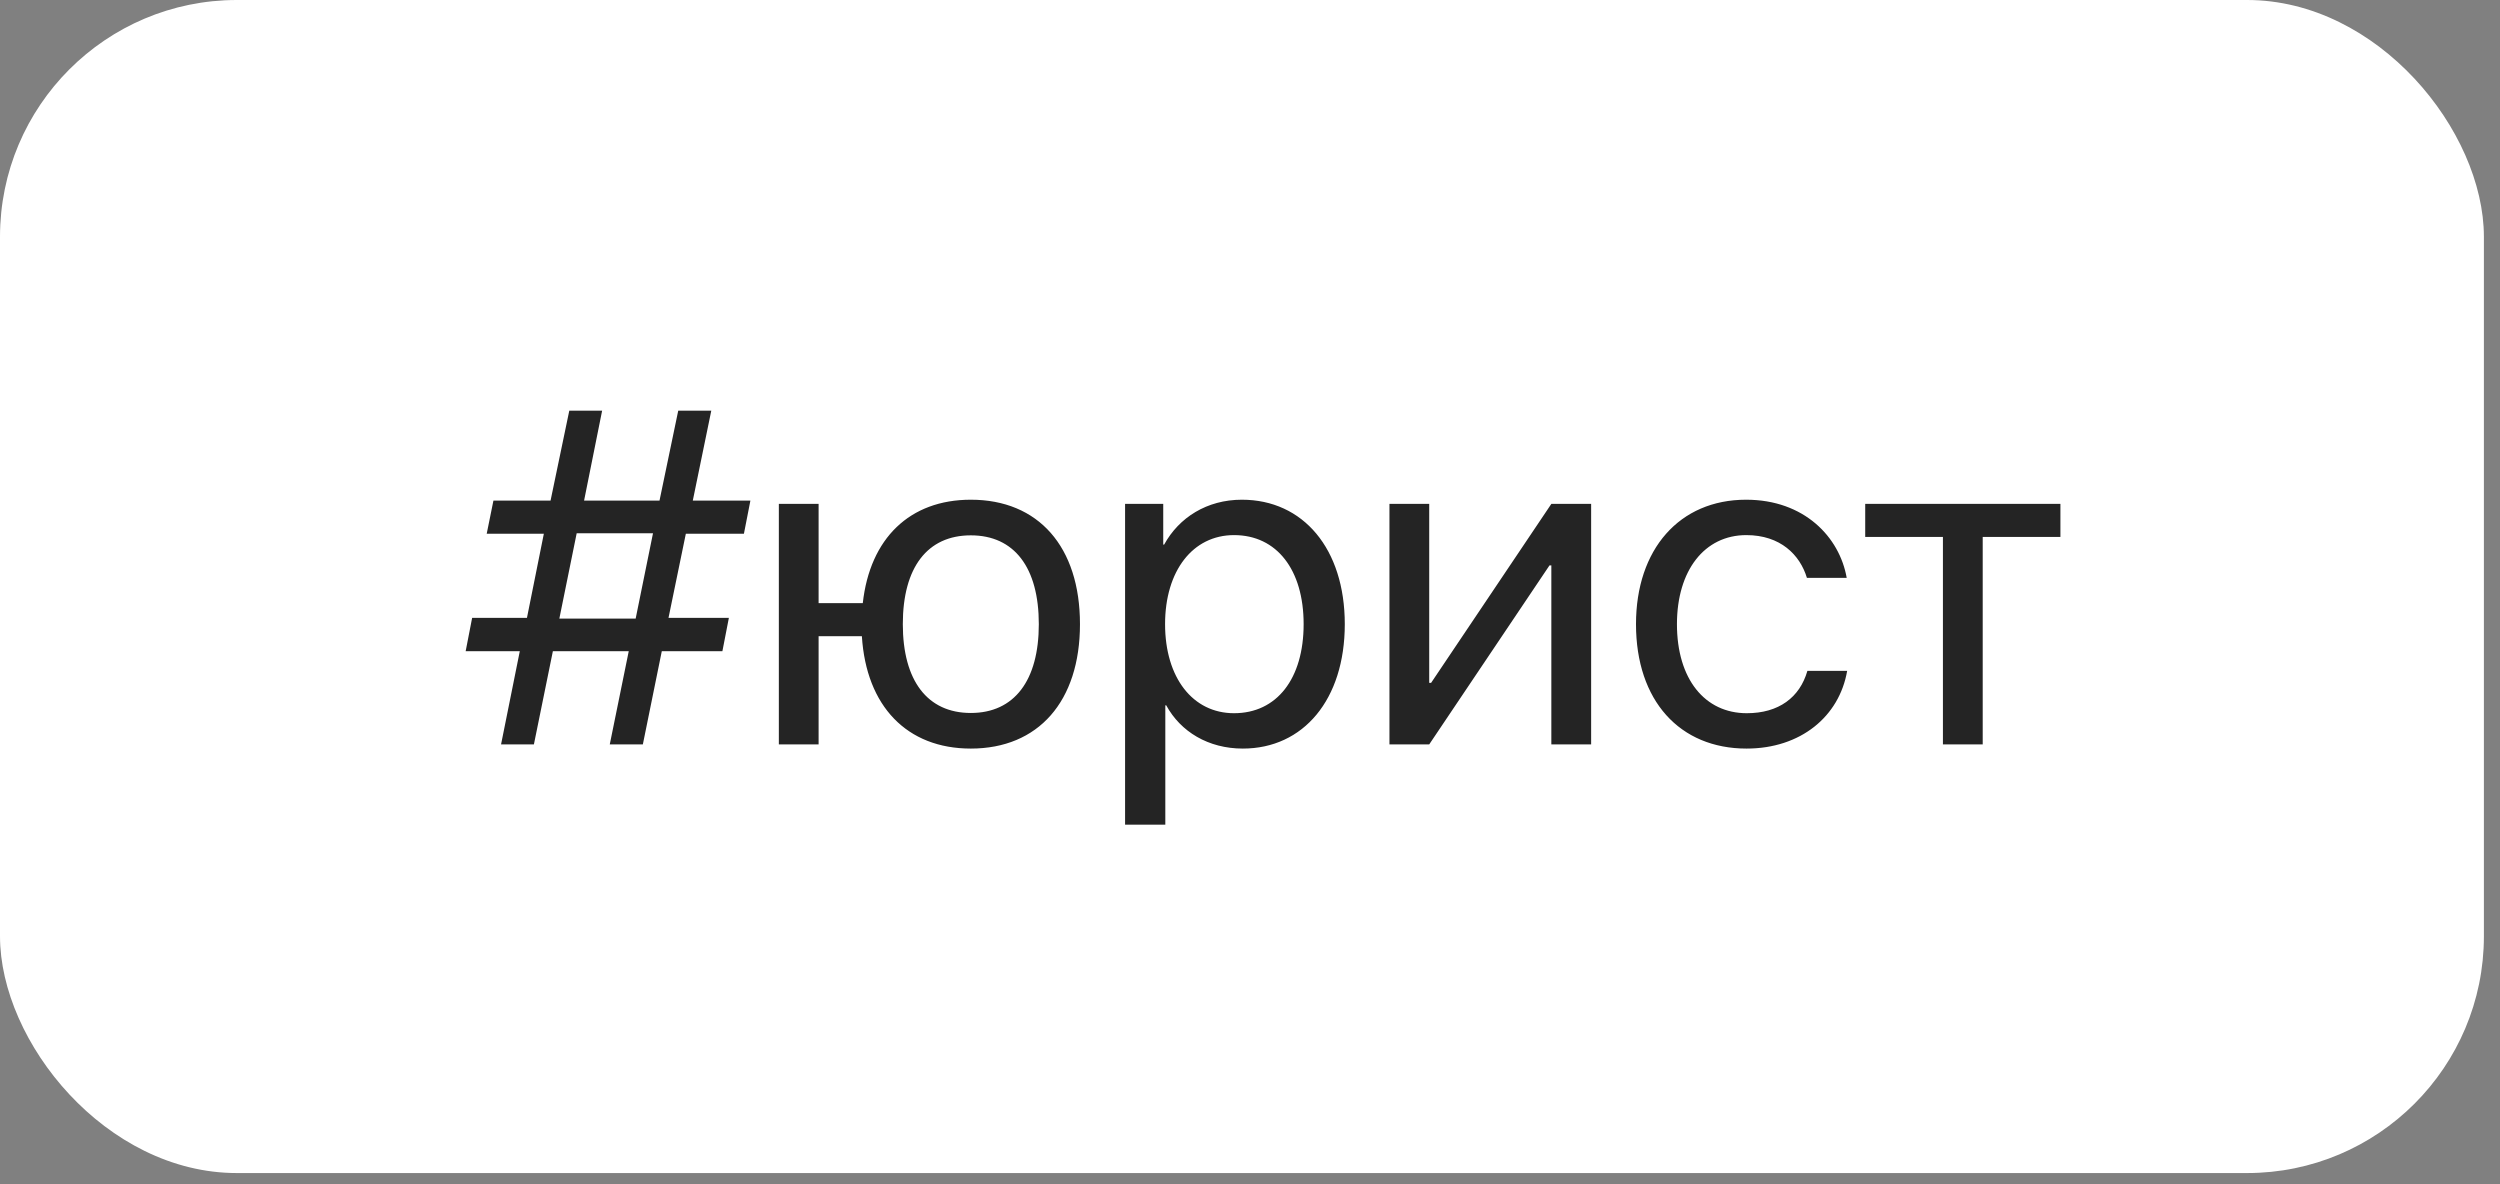
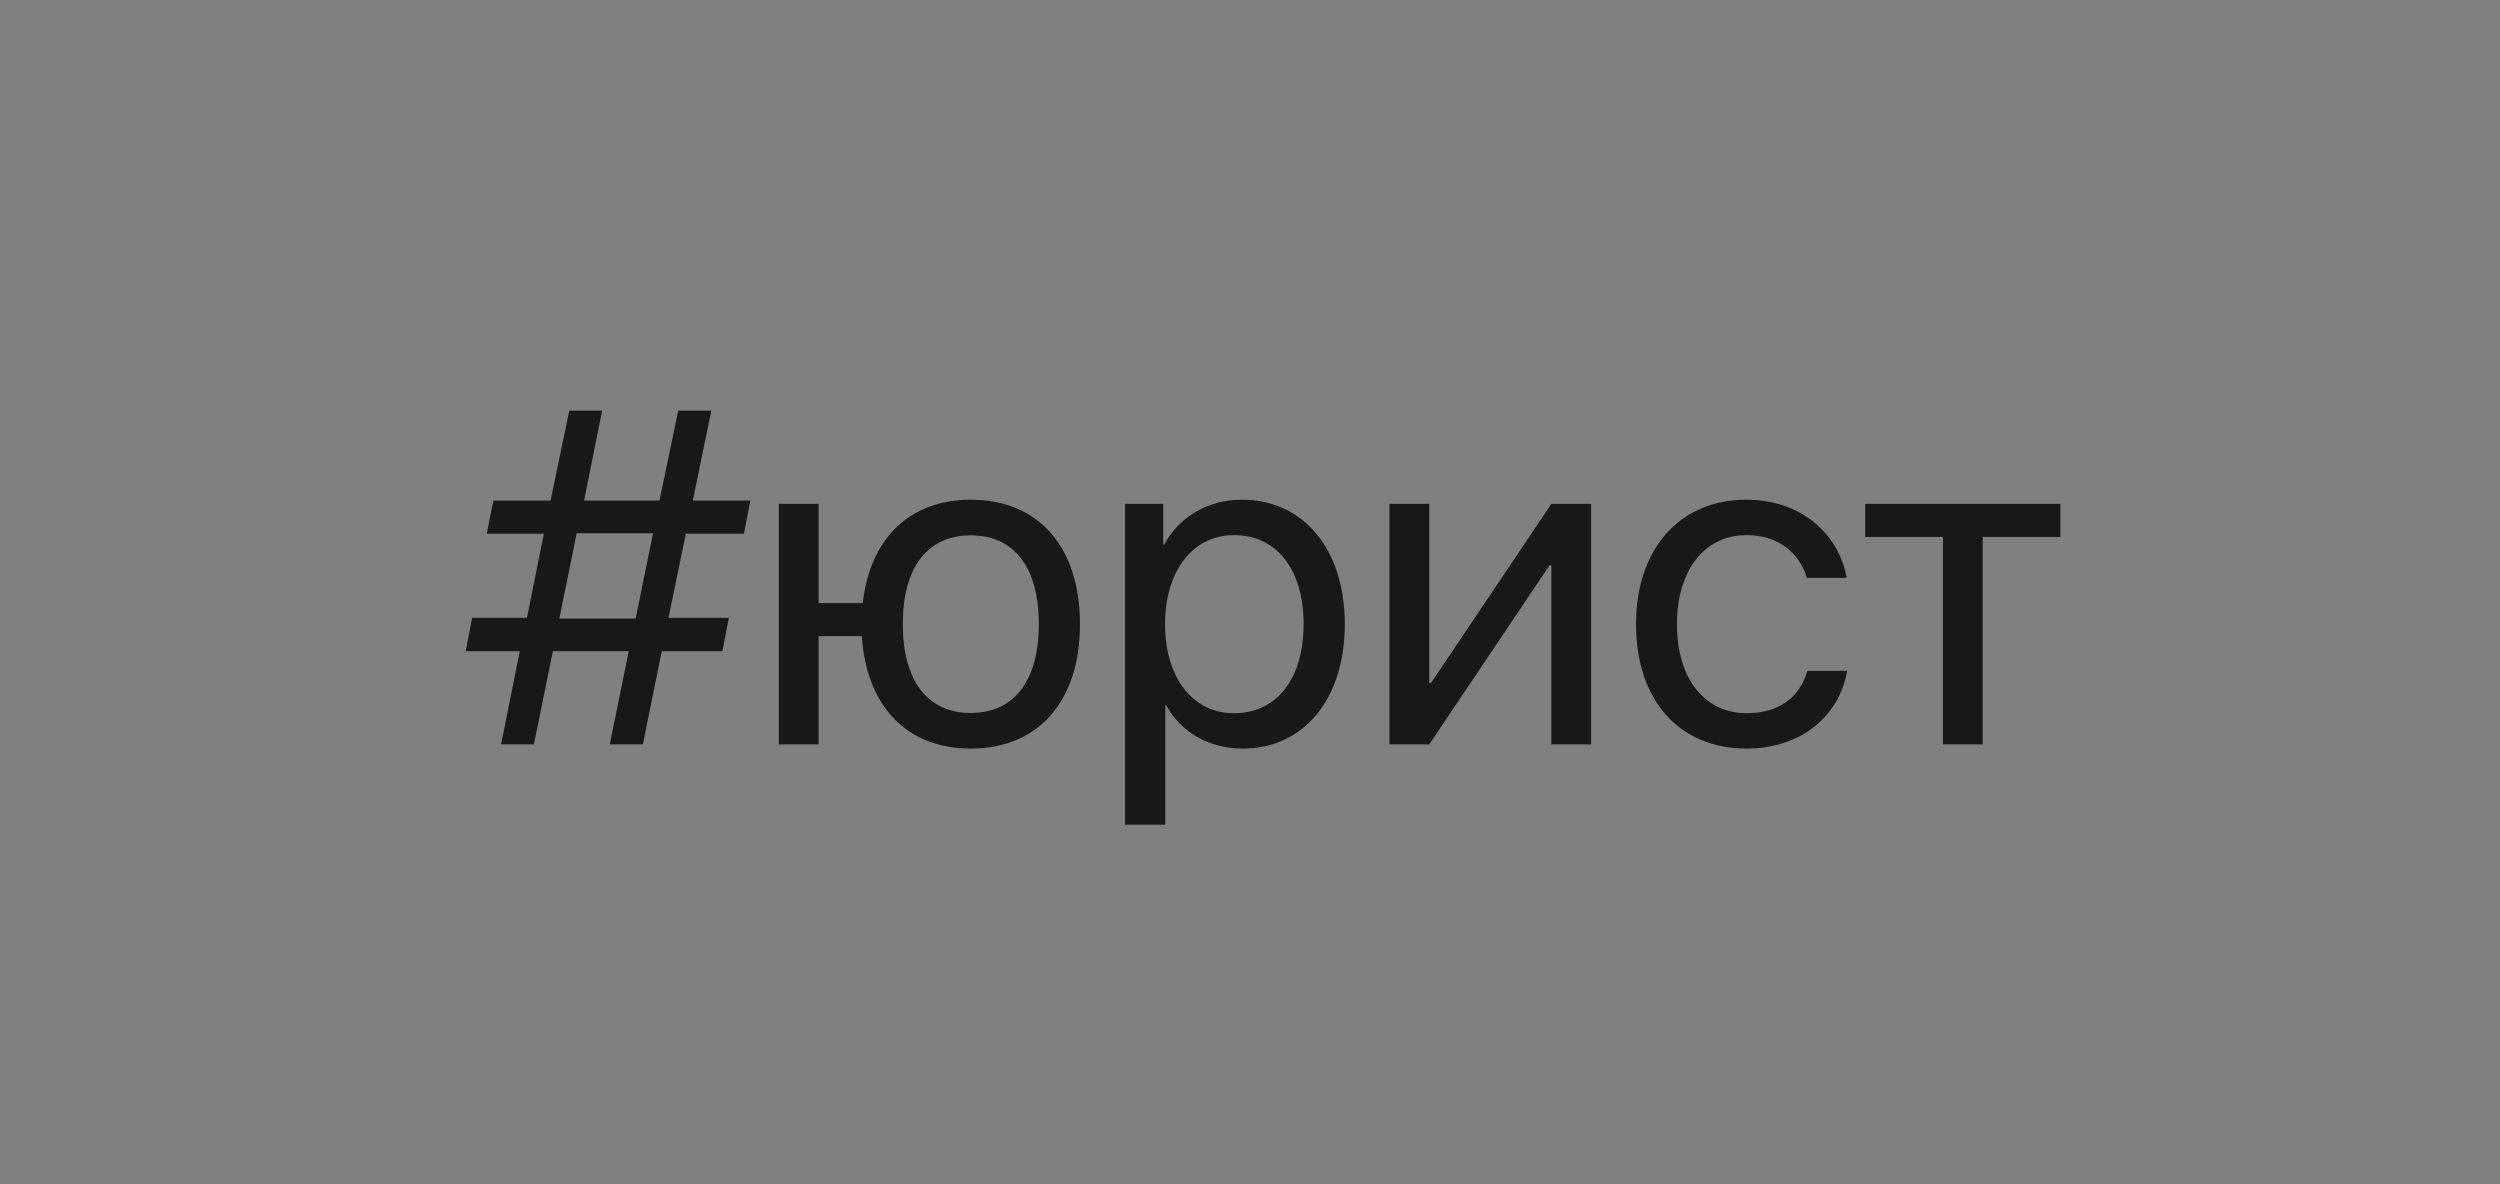
<svg xmlns="http://www.w3.org/2000/svg" width="95" height="45" viewBox="0 0 95 45" fill="none">
  <rect x="0" y="0" width="95" height="45" fill="#808080" stroke="none" />
-   <rect width="94.388" height="44.576" rx="9" fill="white" />
  <path opacity="0.9" d="M23.171 28.288L23.892 24.746H21.009L20.288 28.288H19.04L19.752 24.746H17.695L17.941 23.48H20.024L20.666 20.281H18.495L18.75 19.024H20.921L21.633 15.605H22.881L22.195 19.024H25.061L25.773 15.605H27.029L26.326 19.024H28.515L28.269 20.281H26.062L25.403 23.48H27.697L27.451 24.746H25.148L24.428 28.288H23.171ZM21.255 23.507H24.155L24.814 20.264H21.914L21.255 23.507ZM36.891 28.446C34.465 28.446 32.918 26.838 32.751 24.175H31.107V28.288H29.596V19.148H31.107V22.918H32.786C33.059 20.457 34.57 18.989 36.891 18.989C39.457 18.989 41.039 20.773 41.039 23.718C41.039 26.653 39.457 28.446 36.891 28.446ZM36.891 27.093C38.543 27.093 39.475 25.862 39.475 23.718C39.475 21.564 38.543 20.343 36.891 20.343C35.238 20.343 34.307 21.564 34.307 23.718C34.307 25.862 35.238 27.093 36.891 27.093ZM47.191 18.989C49.52 18.989 51.102 20.852 51.102 23.718C51.102 26.583 49.529 28.446 47.227 28.446C45.917 28.446 44.862 27.805 44.317 26.803H44.282V31.338H42.753V19.148H44.203V20.694H44.238C44.801 19.666 45.864 18.989 47.191 18.989ZM46.893 27.102C48.519 27.102 49.538 25.792 49.538 23.718C49.538 21.652 48.519 20.334 46.893 20.334C45.328 20.334 44.273 21.688 44.273 23.718C44.273 25.757 45.328 27.102 46.893 27.102ZM54.31 28.288H52.799V19.148H54.31V25.95H54.381L58.951 19.148H60.463V28.288H58.951V21.485H58.881L54.31 28.288ZM70.175 21.96H68.663C68.399 21.081 67.652 20.334 66.36 20.334C64.769 20.334 63.724 21.679 63.724 23.718C63.724 25.81 64.787 27.102 66.378 27.102C67.591 27.102 68.391 26.504 68.681 25.493H70.192C69.894 27.225 68.426 28.446 66.369 28.446C63.829 28.446 62.168 26.627 62.168 23.718C62.168 20.87 63.82 18.989 66.352 18.989C68.558 18.989 69.902 20.404 70.175 21.96ZM78.296 19.148V20.404H75.343V28.288H73.831V20.404H70.878V19.148H78.296Z" fill="#0D0D0D" />
</svg>